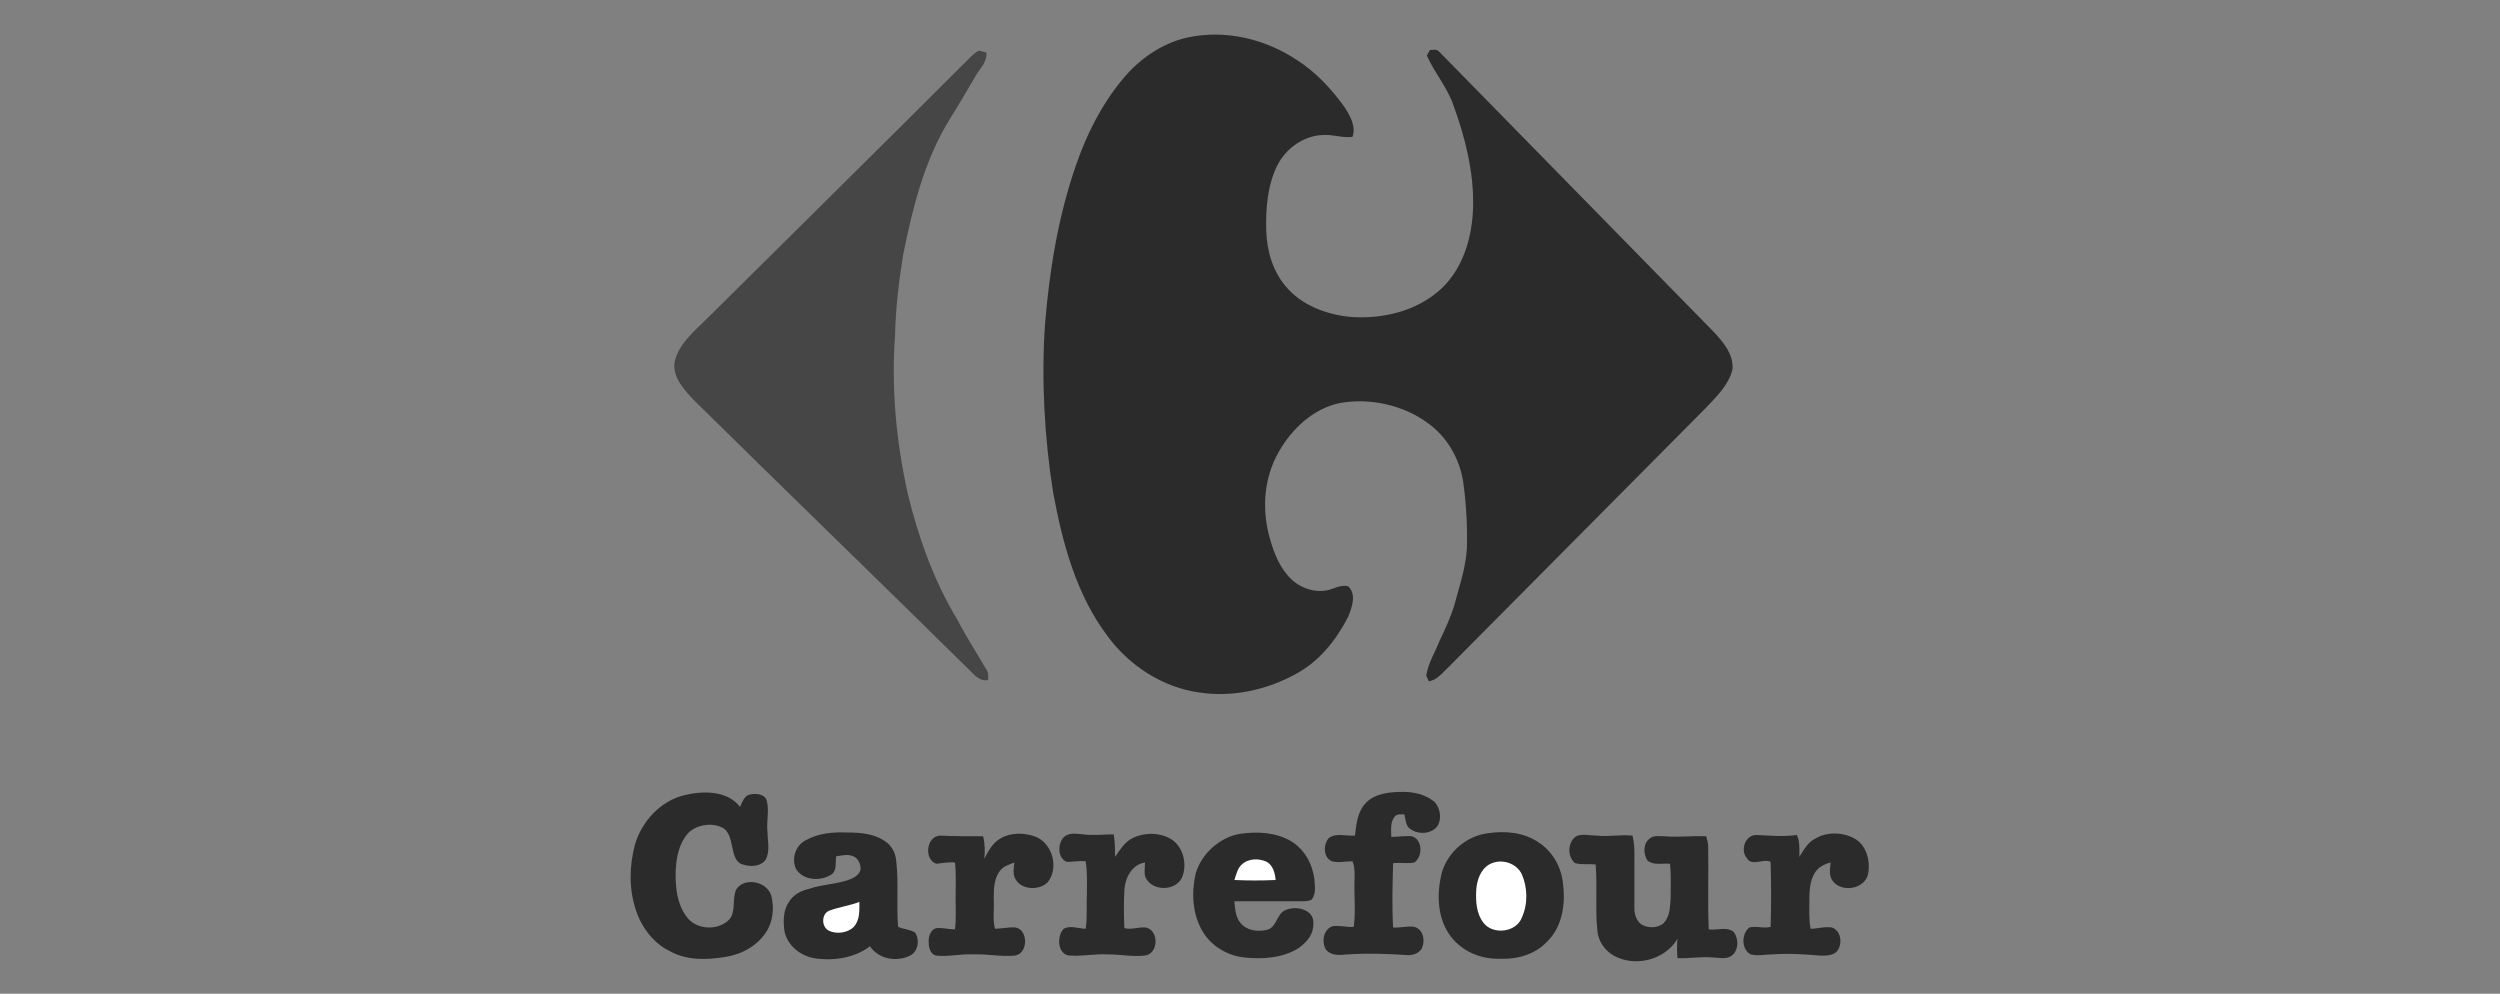
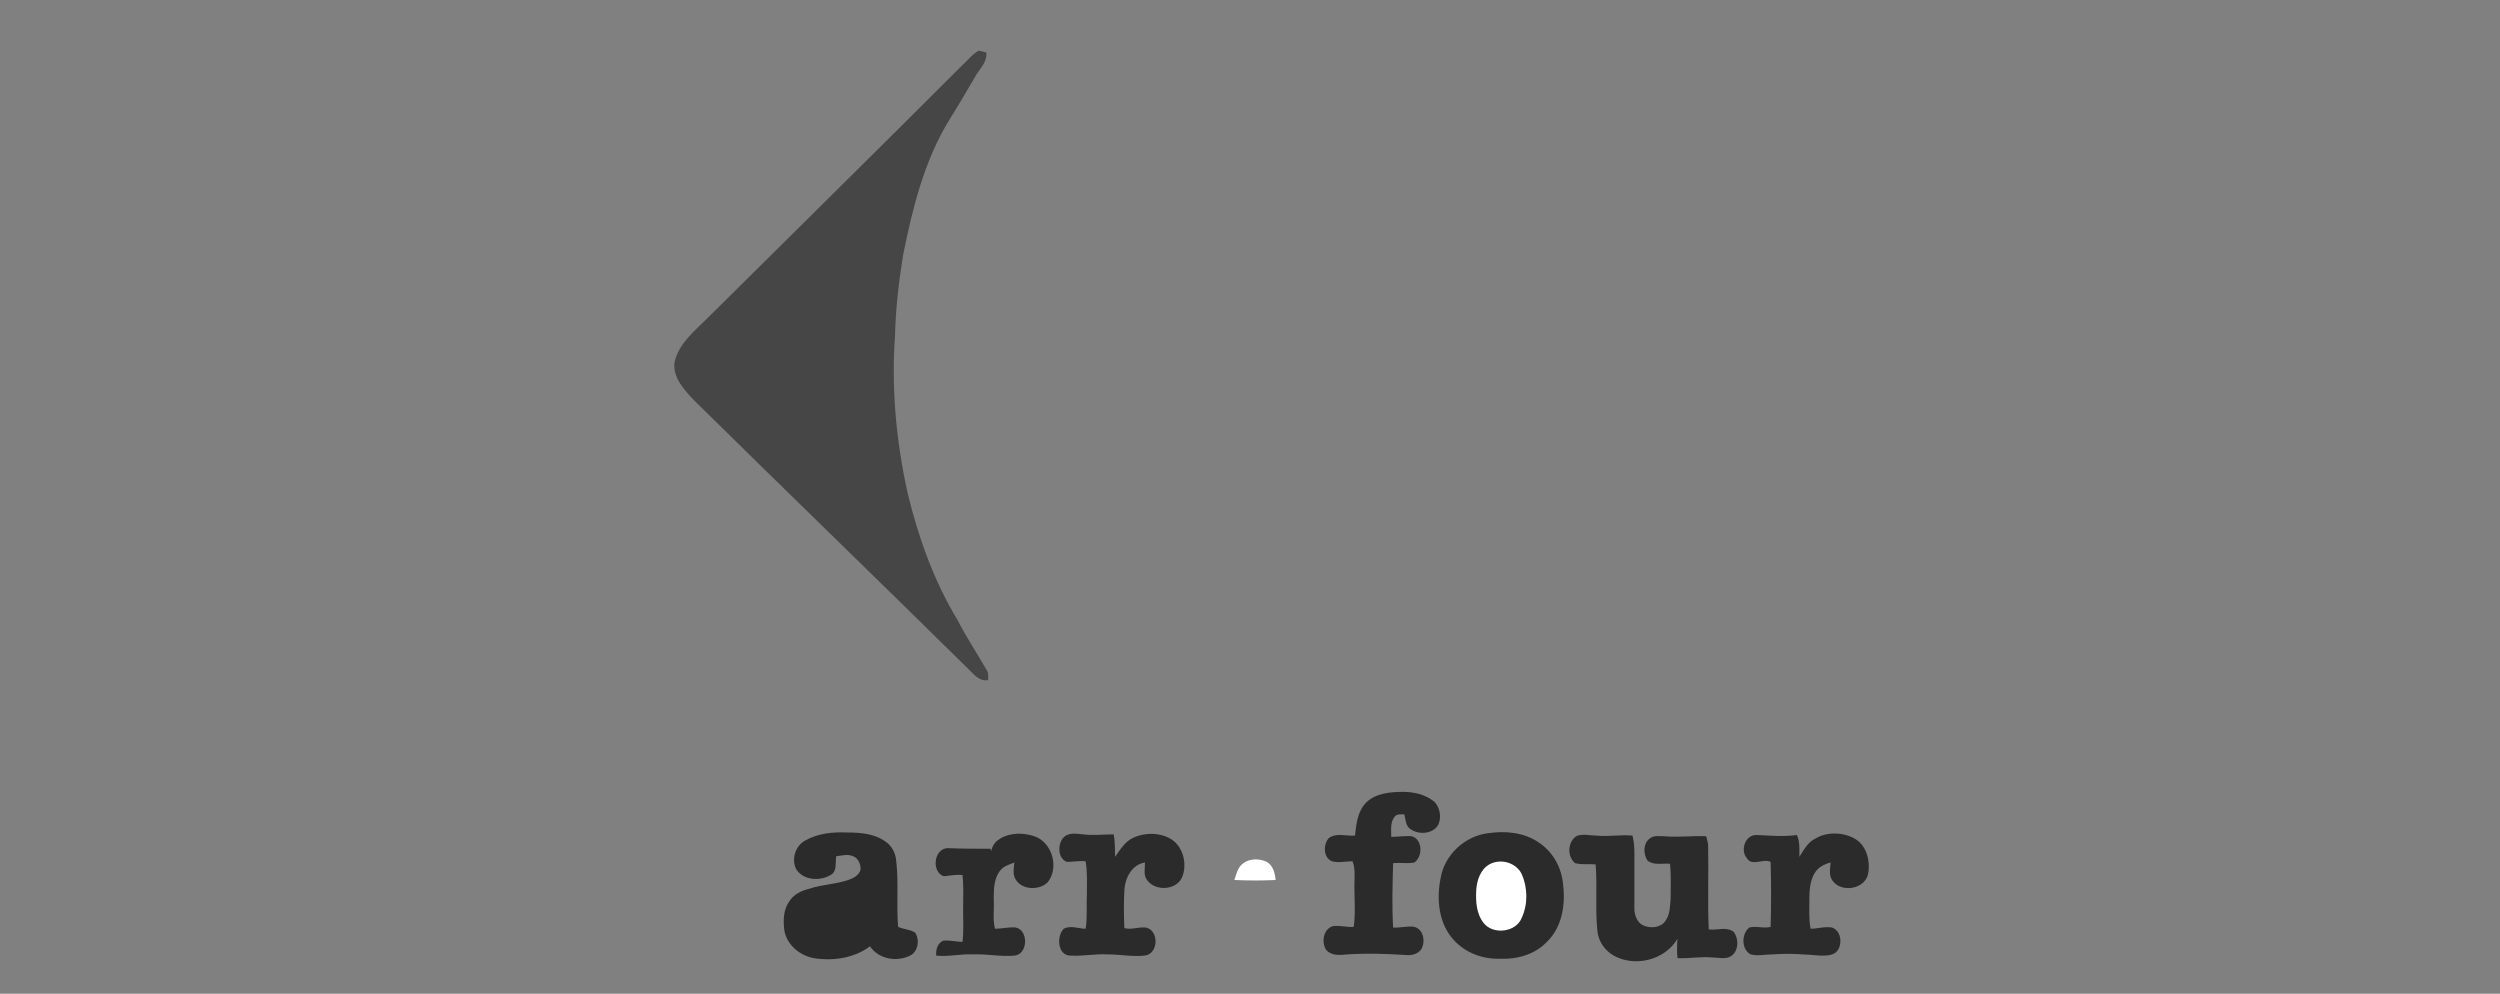
<svg xmlns="http://www.w3.org/2000/svg" version="1.1" id="Layer_1" x="0px" y="0px" viewBox="0 0 400 159" style="enable-background:new 0 0 400 159;" xml:space="preserve">
  <rect x="0" y="0" width="400" height="159" fill="#808080" stroke="none" />
  <style type="text/css">
	.st0{fill:#2B2B2B;}
	.st1{fill:#464646;}
	.st2{fill:#FFFFFF;}
</style>
  <g>
-     <path class="st0" d="M109.6,127.2c3-0.7,6.8-0.7,8.8,1.9c0.4-0.8,0.7-1.9,1.7-2c1-0.2,2.4,0,2.6,1.1c0.4,1.6-0.1,3.3,0.1,4.9   c0,1.5,0.5,3.2-0.4,4.6c-0.9,1-2.4,1-3.6,0.6c-1.1-0.3-1.4-1.6-1.6-2.6c-0.3-1.3-0.5-2.9-1.9-3.4c-1.7-0.7-3.9-0.3-5.2,1   c-1.6,1.8-2,4.4-2,6.7c0,2.3,0.3,4.7,1.7,6.6c1.5,2.2,5.1,2.4,6.9,0.5c1.1-1.3,0.4-3.3,1.1-4.8c1.3-2,4.9-1.3,5.6,1   c0.5,1.9,0.3,4.1-0.8,5.8c-1.4,2.2-3.9,3.6-6.5,4c-3,0.5-6.2,0.6-8.9-0.9c-2.7-1.3-4.6-3.9-5.5-6.7c-1.1-3.4-1-7-0.1-10.4   C102.7,131.4,105.7,128.1,109.6,127.2z" />
    <g>
-       <path class="st0" d="M190,6c6-1.3,12.4,0.2,17.5,3.6c3,1.9,5.5,4.6,7.6,7.5c0.9,1.4,1.9,3.1,1.3,4.8c-1.6,0.2-3.1-0.4-4.7-0.3    c-3.1,0.1-5.9,2.1-7.3,4.8c-1.6,3.2-1.9,6.9-1.8,10.5c0.1,3.2,1,6.4,3.1,8.9c2.5,3,6.4,4.5,10.3,4.9c5.2,0.4,10.7-0.9,14.6-4.5    c3.6-3.4,5-8.4,5.1-13.3c0.1-5.5-1.3-11-3.2-16.2c-1-2.8-3-5.1-4.2-7.8c0.1-0.2,0.3-0.6,0.5-0.9c0.5,0,1.1-0.2,1.5,0.3    C244.9,23.2,259.4,38,274,52.9c1.6,1.7,3.4,3.7,3.2,6.2c-0.6,2.5-2.6,4.4-4.3,6.2c-13.7,13.8-27.4,27.6-41.1,41.4    c-1,0.9-1.8,2.1-3.2,2.3c-0.1-0.2-0.3-0.7-0.4-0.9c0.3-2,1.4-3.7,2.1-5.5c0.9-1.9,1.8-3.8,2.4-5.8c0.8-3,1.8-5.9,2-9    c0.1-3.6-0.1-7.2-0.6-10.8c-0.6-3.6-2.5-7-5.5-9.2c-4-3-9.4-4.2-14.3-3.3c-4.2,0.9-7.6,4.1-9.7,7.8c-2.3,4-2.7,8.8-1.6,13.2    c0.6,2.3,1.4,4.6,2.9,6.4c1.6,2.1,4.7,3.3,7.3,2.3c0.8-0.3,1.6-0.6,2.5-0.4c1.4,1.3,0.6,3.4,0,4.9c-1.9,3.7-4.6,7.1-8.3,9.1    c-4.7,2.6-10.2,3.8-15.5,3c-5.8-0.8-11.1-4.2-14.6-8.9c-5.1-6.7-7.3-15-8.8-23.1c-1.4-8.9-1.9-18-1.3-26.9    c0.7-8.6,2.1-17.2,4.9-25.3c1.7-5,4.1-9.8,7.5-13.9C182.2,9.5,185.9,6.9,190,6z" />
      <path class="st1" d="M153.9,10.5c0.9-0.8,1.6-1.8,2.7-2.4c0.4,0.1,0.8,0.2,1.2,0.3c0.2,1.3-0.8,2.4-1.5,3.4    c-1.4,2.4-2.8,4.8-4.3,7.2c-4.1,6.6-6,14.3-7.5,21.8c-0.7,4.3-1.2,8.6-1.3,13c-0.6,8.4,0.2,16.8,2,25c1.7,7.1,4.2,14.1,8,20.4    c1.4,2.7,3.1,5.3,4.6,7.9c0.4,0.5,0.3,1.1,0.3,1.7c-1.3,0.3-2.2-0.8-3-1.6c-14.7-14.5-29.5-28.8-44.1-43.2    c-1.5-1.6-3.3-3.5-3.1-5.9c0.6-3.1,3.3-5.2,5.4-7.3C126.8,37.4,140.4,24,153.9,10.5z" />
      <path class="st0" d="M218.6,128.4c1.5-1.5,3.9-1.7,5.9-1.7c1.7,0,3.5,0.4,4.9,1.5c1,0.9,1.3,2.6,0.7,3.8c-0.9,1.5-3.2,1.6-4.5,0.6    c-0.7-0.5-0.7-1.5-0.9-2.3c-0.5,0-1.1-0.1-1.5,0.3c-0.8,0.9-0.6,2.2-0.6,3.3c1.1,0,2.2-0.2,3.3-0.1c1.7,0.5,1.8,3.2,0.4,4.2    c-1.1,0.2-2.3,0-3.4,0.1c-0.1,3.4-0.2,6.9,0,10.3c1.1,0.1,2.3-0.3,3.4-0.1c1.5,0.4,1.8,2.4,1.1,3.6c-0.6,0.8-1.6,1-2.5,0.9    c-3.1-0.2-6.2-0.3-9.3-0.1c-1.1,0.1-2.5,0.3-3.4-0.7c-0.8-1.2-0.5-3.3,1-3.8c1.1-0.2,2.3,0.2,3.4,0.1c0.3-2.2,0.1-4.4,0.1-6.6    c0-1.3,0.2-2.7-0.3-3.9c-1.1,0-2.2,0.3-3.3,0c-1.4-0.6-1.4-2.7-0.5-3.7c1.2-0.9,2.8-0.3,4.2-0.4    C217,132.1,217.1,129.9,218.6,128.4z" />
      <path class="st0" d="M128.8,134.5c2.1-1.2,4.5-1.4,6.8-1.3c2.1,0,4.3,0.2,6,1.4c1.1,0.7,1.7,1.9,1.8,3.2c0.4,3.5,0,7,0.3,10.5    c0.9,0.4,1.9,0.4,2.7,0.9c0.8,1.1,0.5,3.1-0.8,3.7c-2.2,1.1-5.1,0.5-6.4-1.5c-2.5,1.9-5.9,2.4-9,1.9c-2.2-0.4-4.3-2.1-4.7-4.4    c-0.2-1.6-0.2-3.3,0.8-4.7c0.7-1.1,1.9-1.7,3.2-2c2-0.7,4.2-0.7,6.2-1.4c0.9-0.3,1.8-0.8,2-1.7c0-0.9-0.4-1.8-1.2-2.1    c-0.9-0.4-1.8-0.1-2.7,0c-0.2,1,0.2,2.4-0.9,3c-1.7,1-4.3,0.9-5.5-0.9C126.6,137.5,127.2,135.4,128.8,134.5z" />
-       <path class="st0" d="M198.5,133.4c2.8-0.4,5.7-0.2,8.1,1.2c2.1,1.3,3.4,3.6,3.7,6.1c0.1,1.1,0.3,2.4-0.5,3.3    c-0.5,0.2-1.1,0.2-1.6,0.2c-3.6,0-7.2,0-10.7,0c0.1,1.2,0.2,2.6,1,3.5c1,1.2,2.7,1.4,4.1,1.1c1.7-0.3,1.6-2.6,3.1-3.2    c1.2-0.5,2.8-0.4,3.8,0.5c0.7,0.6,0.7,1.5,0.6,2.3c-0.2,1.5-1.3,2.6-2.5,3.4c-2.5,1.5-5.6,1.7-8.5,1.4c-2.7-0.3-5.3-1.8-6.7-4.2    c-1.6-2.7-1.8-6.1-1.1-9.2C192.2,136.6,195.2,133.9,198.5,133.4z" />
      <path class="st0" d="M238.2,133.3c2.7-0.4,5.7-0.1,8,1.5c2.3,1.5,3.7,4.1,3.9,6.8c0.4,3.2-0.2,6.8-2.6,9.1c-1.9,2-4.7,2.8-7.4,2.7    c-2.8,0.1-5.6-0.9-7.5-3c-2.4-2.6-2.8-6.5-2.1-9.9C231.1,136.8,234.4,133.7,238.2,133.3z" />
-       <path class="st0" d="M160,134.2c1.6-1,3.7-1,5.5-0.4c2.9,1,4,5.1,2.1,7.4c-1.4,1.3-4.1,1.2-5.1-0.5c-0.5-0.8-0.3-1.8-0.2-2.7    c-0.8,0.3-1.7,0.6-2.2,1.2c-1.1,1.3-1.1,3.1-1.1,4.7c0.1,1.6-0.2,3.2,0.2,4.7c1.1,0,2.2-0.3,3.3-0.2c2.1,0.4,2,4.3-0.2,4.5    c-2.2,0.2-4.4-0.3-6.6-0.2c-2-0.1-3.9,0.4-5.9,0.2c-0.9-0.2-1.2-1.2-1.2-2c-0.1-0.9,0.2-2.1,1.2-2.4c1-0.1,2,0.2,3,0.2    c0.2-1.7,0.1-3.4,0.1-5c0-1.9,0.1-3.8-0.1-5.7c-1-0.1-2,0.1-3,0.2c-2-0.7-1.6-4.4,0.6-4.5c2.3,0.1,4.6,0.1,6.9,0.1    c0.3,1.2,0.3,2.4,0.2,3.6C158.1,136.2,158.8,134.9,160,134.2z" />
+       <path class="st0" d="M160,134.2c1.6-1,3.7-1,5.5-0.4c2.9,1,4,5.1,2.1,7.4c-1.4,1.3-4.1,1.2-5.1-0.5c-0.5-0.8-0.3-1.8-0.2-2.7    c-0.8,0.3-1.7,0.6-2.2,1.2c-1.1,1.3-1.1,3.1-1.1,4.7c0.1,1.6-0.2,3.2,0.2,4.7c1.1,0,2.2-0.3,3.3-0.2c2.1,0.4,2,4.3-0.2,4.5    c-2.2,0.2-4.4-0.3-6.6-0.2c-2-0.1-3.9,0.4-5.9,0.2c-0.1-0.9,0.2-2.1,1.2-2.4c1-0.1,2,0.2,3,0.2    c0.2-1.7,0.1-3.4,0.1-5c0-1.9,0.1-3.8-0.1-5.7c-1-0.1-2,0.1-3,0.2c-2-0.7-1.6-4.4,0.6-4.5c2.3,0.1,4.6,0.1,6.9,0.1    c0.3,1.2,0.3,2.4,0.2,3.6C158.1,136.2,158.8,134.9,160,134.2z" />
      <path class="st0" d="M181.4,134c1.8-0.8,4-0.8,5.7,0.1c2.1,1.1,2.9,3.9,2.1,6.1c-0.8,2.2-4.2,2.5-5.6,0.7    c-0.7-0.8-0.4-1.9-0.4-2.9c-2.1,0.3-3.2,2.5-3.3,4.4c-0.1,2-0.1,4.1,0,6.1c1.1,0.3,2.2-0.2,3.4-0.1c2.2,0.4,2.1,4.3-0.2,4.5    c-2,0.2-3.9-0.2-5.9-0.2c-2-0.1-3.9,0.3-5.9,0.2c-2.1,0-2.3-3.1-1.1-4.3c1.1-0.6,2.4,0,3.5,0c0.3-1.8,0.1-3.6,0.2-5.4    c0-1.8,0.1-3.6-0.2-5.4c-1-0.1-2,0.1-3,0.1c-1.4-0.5-1.5-2.6-0.7-3.7c0.8-1.1,2.2-0.8,3.3-0.7c1.6,0.2,3.3,0,4.9,0    c0.2,1.2,0.2,2.4,0.2,3.6C179.2,136,180,134.6,181.4,134z" />
      <path class="st0" d="M252.4,133.7c1-0.3,2.1,0,3.1,0c1.9,0.2,3.8-0.2,5.7,0c0.4,1.6,0.3,3.2,0.3,4.8c0,2.3,0,4.6,0,6.9    c0,1.1,0.5,2.3,1.5,2.7c1.2,0.5,2.8,0.3,3.5-0.8c0.7-1,0.7-2.3,0.8-3.5c0-1.9,0.1-3.7-0.1-5.6c-1.2-0.1-2.6,0.3-3.6-0.5    c-0.7-1.1-0.7-2.7,0.3-3.5c0.7-0.6,1.6-0.4,2.4-0.4c2.2,0.2,4.5-0.1,6.7,0c0.1,0.5,0.3,1,0.3,1.5c0.1,4.5-0.1,8.9,0.1,13.4    c1.3,0.2,2.8-0.5,4,0.4c0.8,1.1,0.8,2.8-0.2,3.7c-0.9,0.8-2.1,0.4-3.2,0.4c-1.8-0.2-3.7,0.2-5.6,0.1c-0.1-1-0.1-2.1,0-3.1    c-2,3.4-6.8,4.6-10.2,2.7c-1.4-0.8-2.4-2.2-2.6-3.8c-0.4-3.6,0-7.2-0.3-10.8c-1.1-0.1-2.2,0.1-3.3-0.2    C250.6,136.9,250.9,134.4,252.4,133.7z" />
      <path class="st0" d="M281.1,133.6c2.1,0.1,4.3,0.3,6.4,0c0.5,1.1,0.4,2.3,0.4,3.5c0.7-1.1,1.3-2.3,2.5-2.9    c1.8-1.1,4.3-1.1,6.2-0.1c2,1,2.7,3.6,2.3,5.7c-0.5,2.5-4.3,3.1-5.7,1.1c-0.6-0.8-0.4-1.9-0.3-2.9c-0.8,0.2-1.5,0.5-2.1,1.1    c-1.2,1.3-1.3,3.2-1.3,4.8c0,1.6-0.1,3.2,0.2,4.7c1.1,0,2.3-0.4,3.4-0.2c1.5,0.5,1.7,2.6,0.9,3.7c-0.6,0.8-1.7,0.8-2.7,0.8    c-2.5-0.2-5.1-0.4-7.6-0.2c-1.2,0-2.5,0.3-3.6,0c-1.5-0.8-1.5-3.3-0.2-4.3c1.1-0.3,2.3,0.2,3.4-0.1c0.1-3.5,0.1-7,0-10.4    c-1.2-0.6-3,0.8-3.8-0.6C278.4,136.1,279.2,133.5,281.1,133.6z" />
      <path class="st2" d="M198.6,138.4c1.1-1.1,2.8-1.1,4.1-0.5c1,0.6,1.3,1.8,1.4,2.9c-2.2,0.1-4.4,0.1-6.6,0    C197.8,139.9,198,139,198.6,138.4z" />
      <path class="st2" d="M238.3,138.3c1.8-1,4.3-0.3,5.2,1.6c0.9,2.1,1,4.7,0,6.9c-0.9,2.4-4.6,2.8-6.1,0.9c-1.2-1.5-1.3-3.5-1.2-5.3    C236.3,140.8,236.9,139.1,238.3,138.3z" />
-       <path class="st2" d="M132.7,145.7c1.6-0.6,3.3-0.8,4.8-1.4c0,1.4,0.1,2.9-0.9,4c-1,1-2.8,1.2-4,0.6    C131.4,148.3,131.4,146.2,132.7,145.7z" />
    </g>
  </g>
</svg>